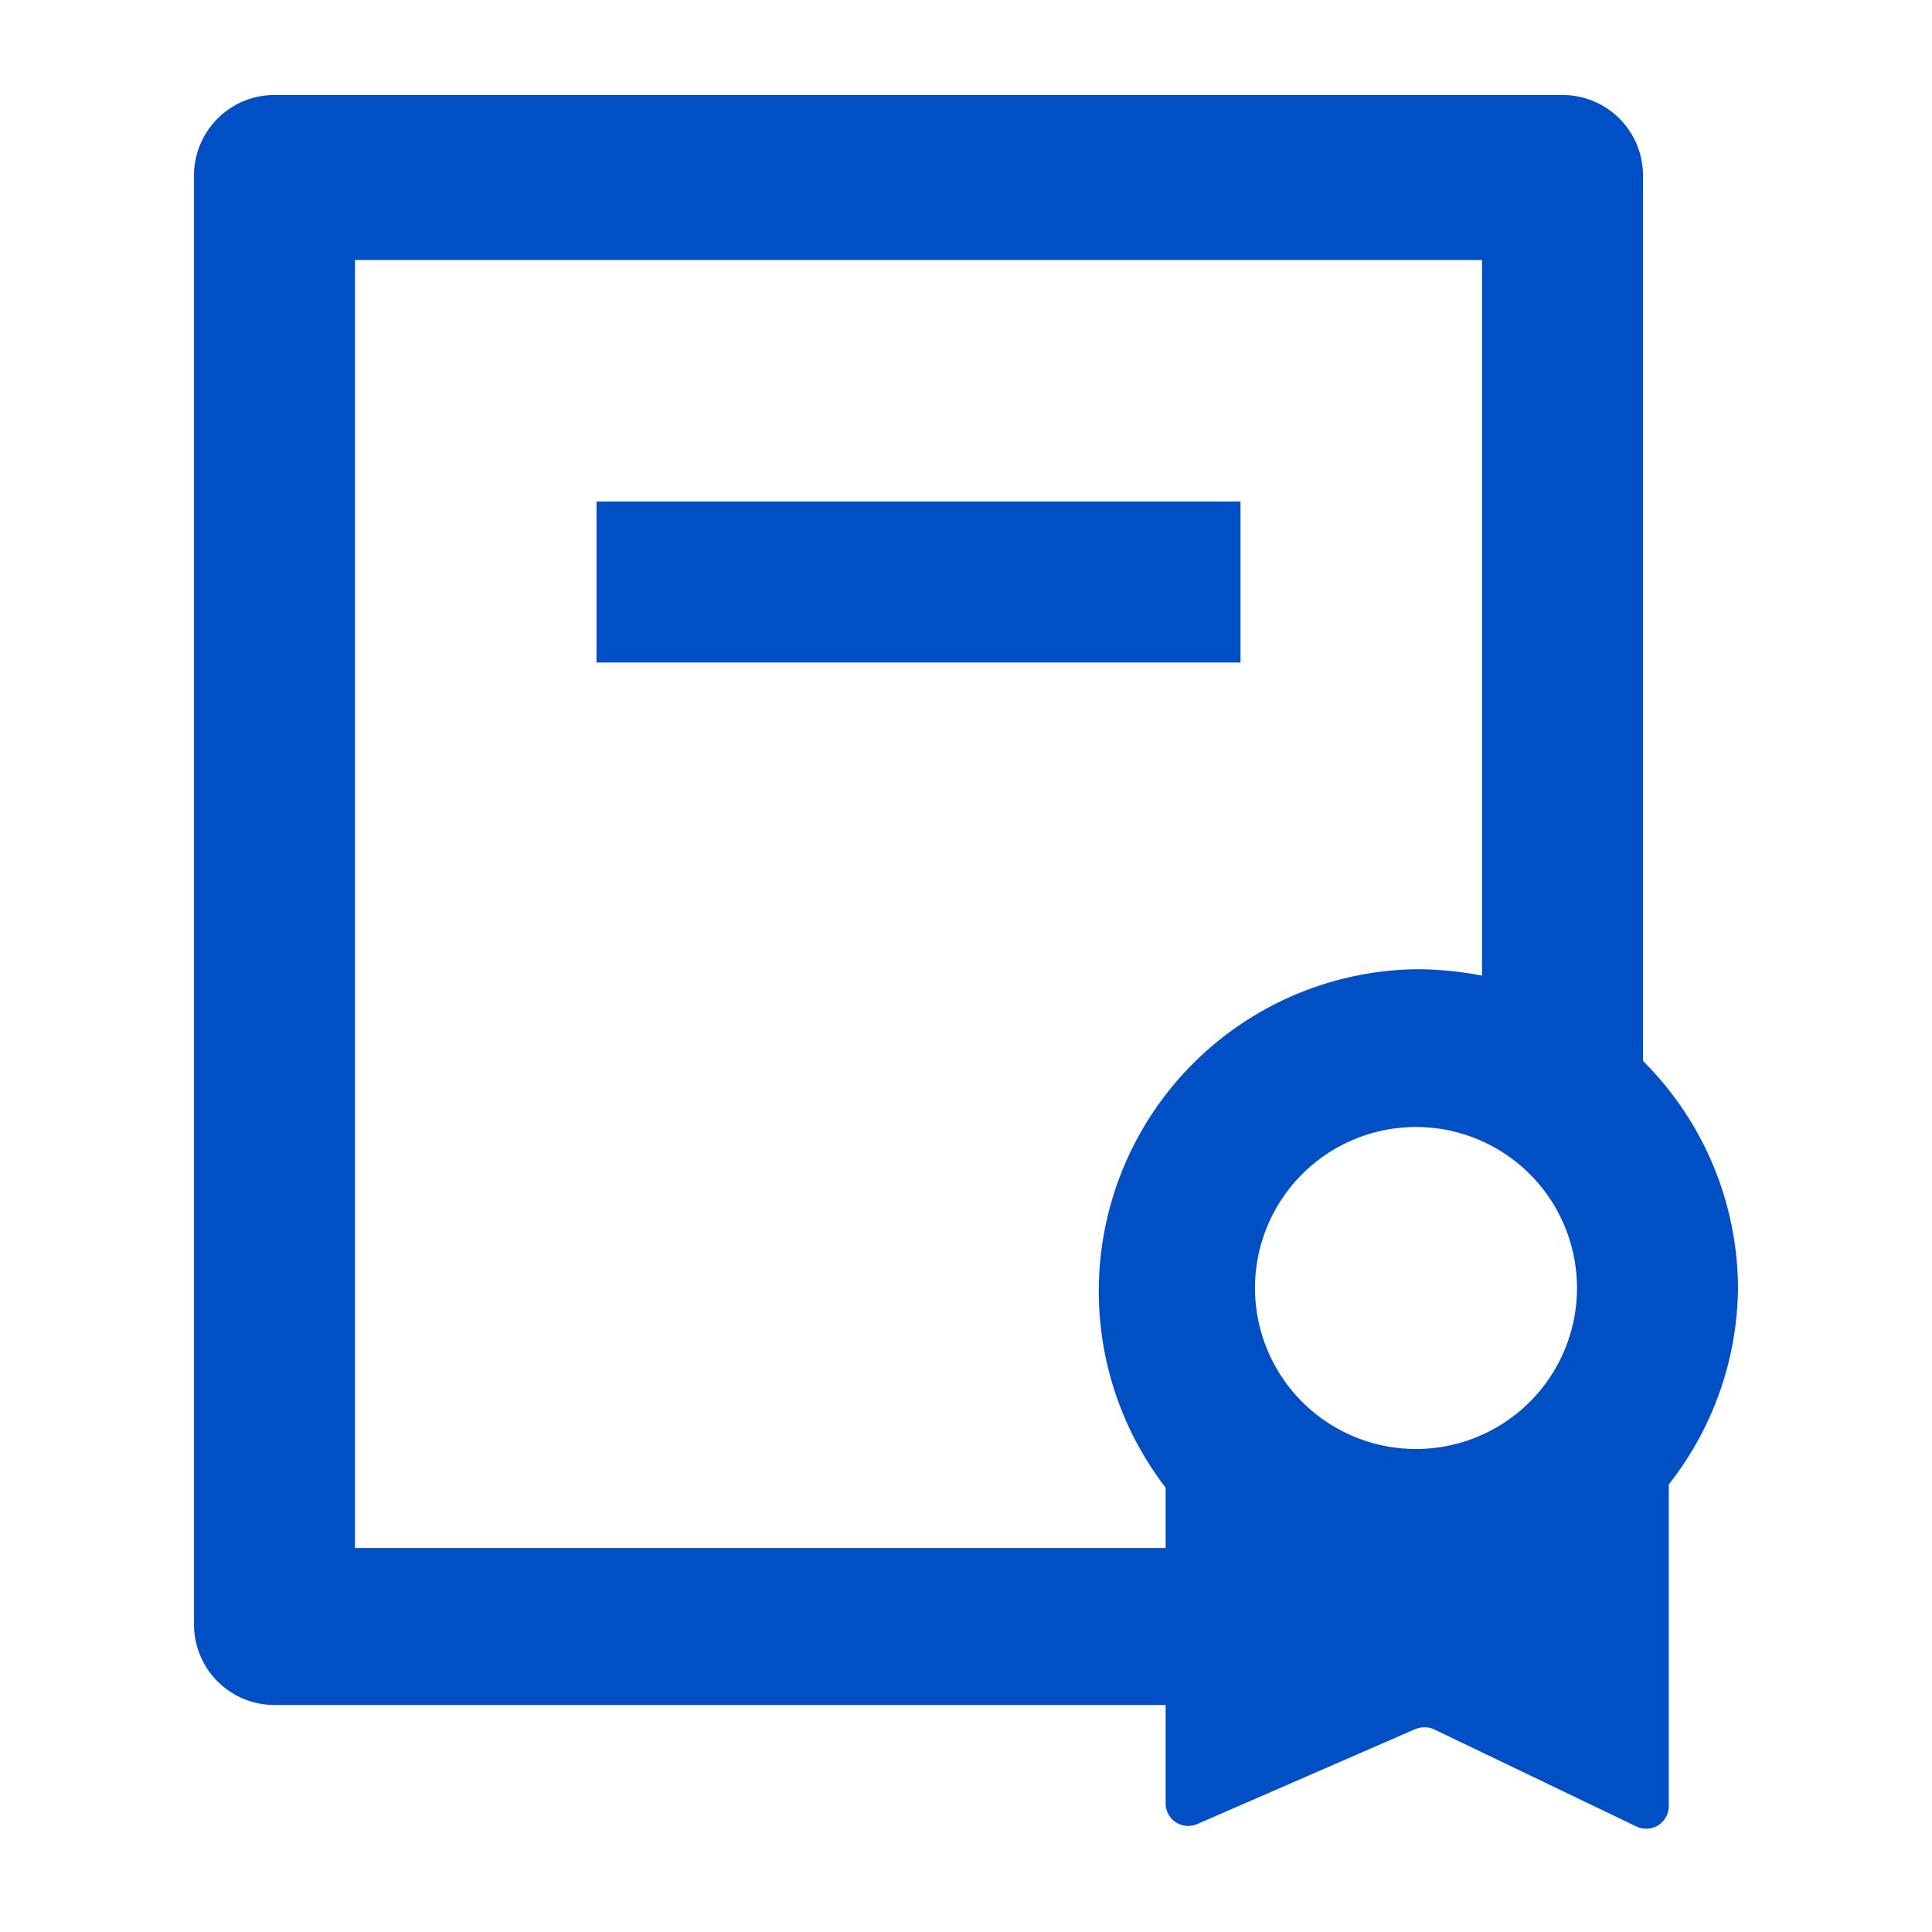
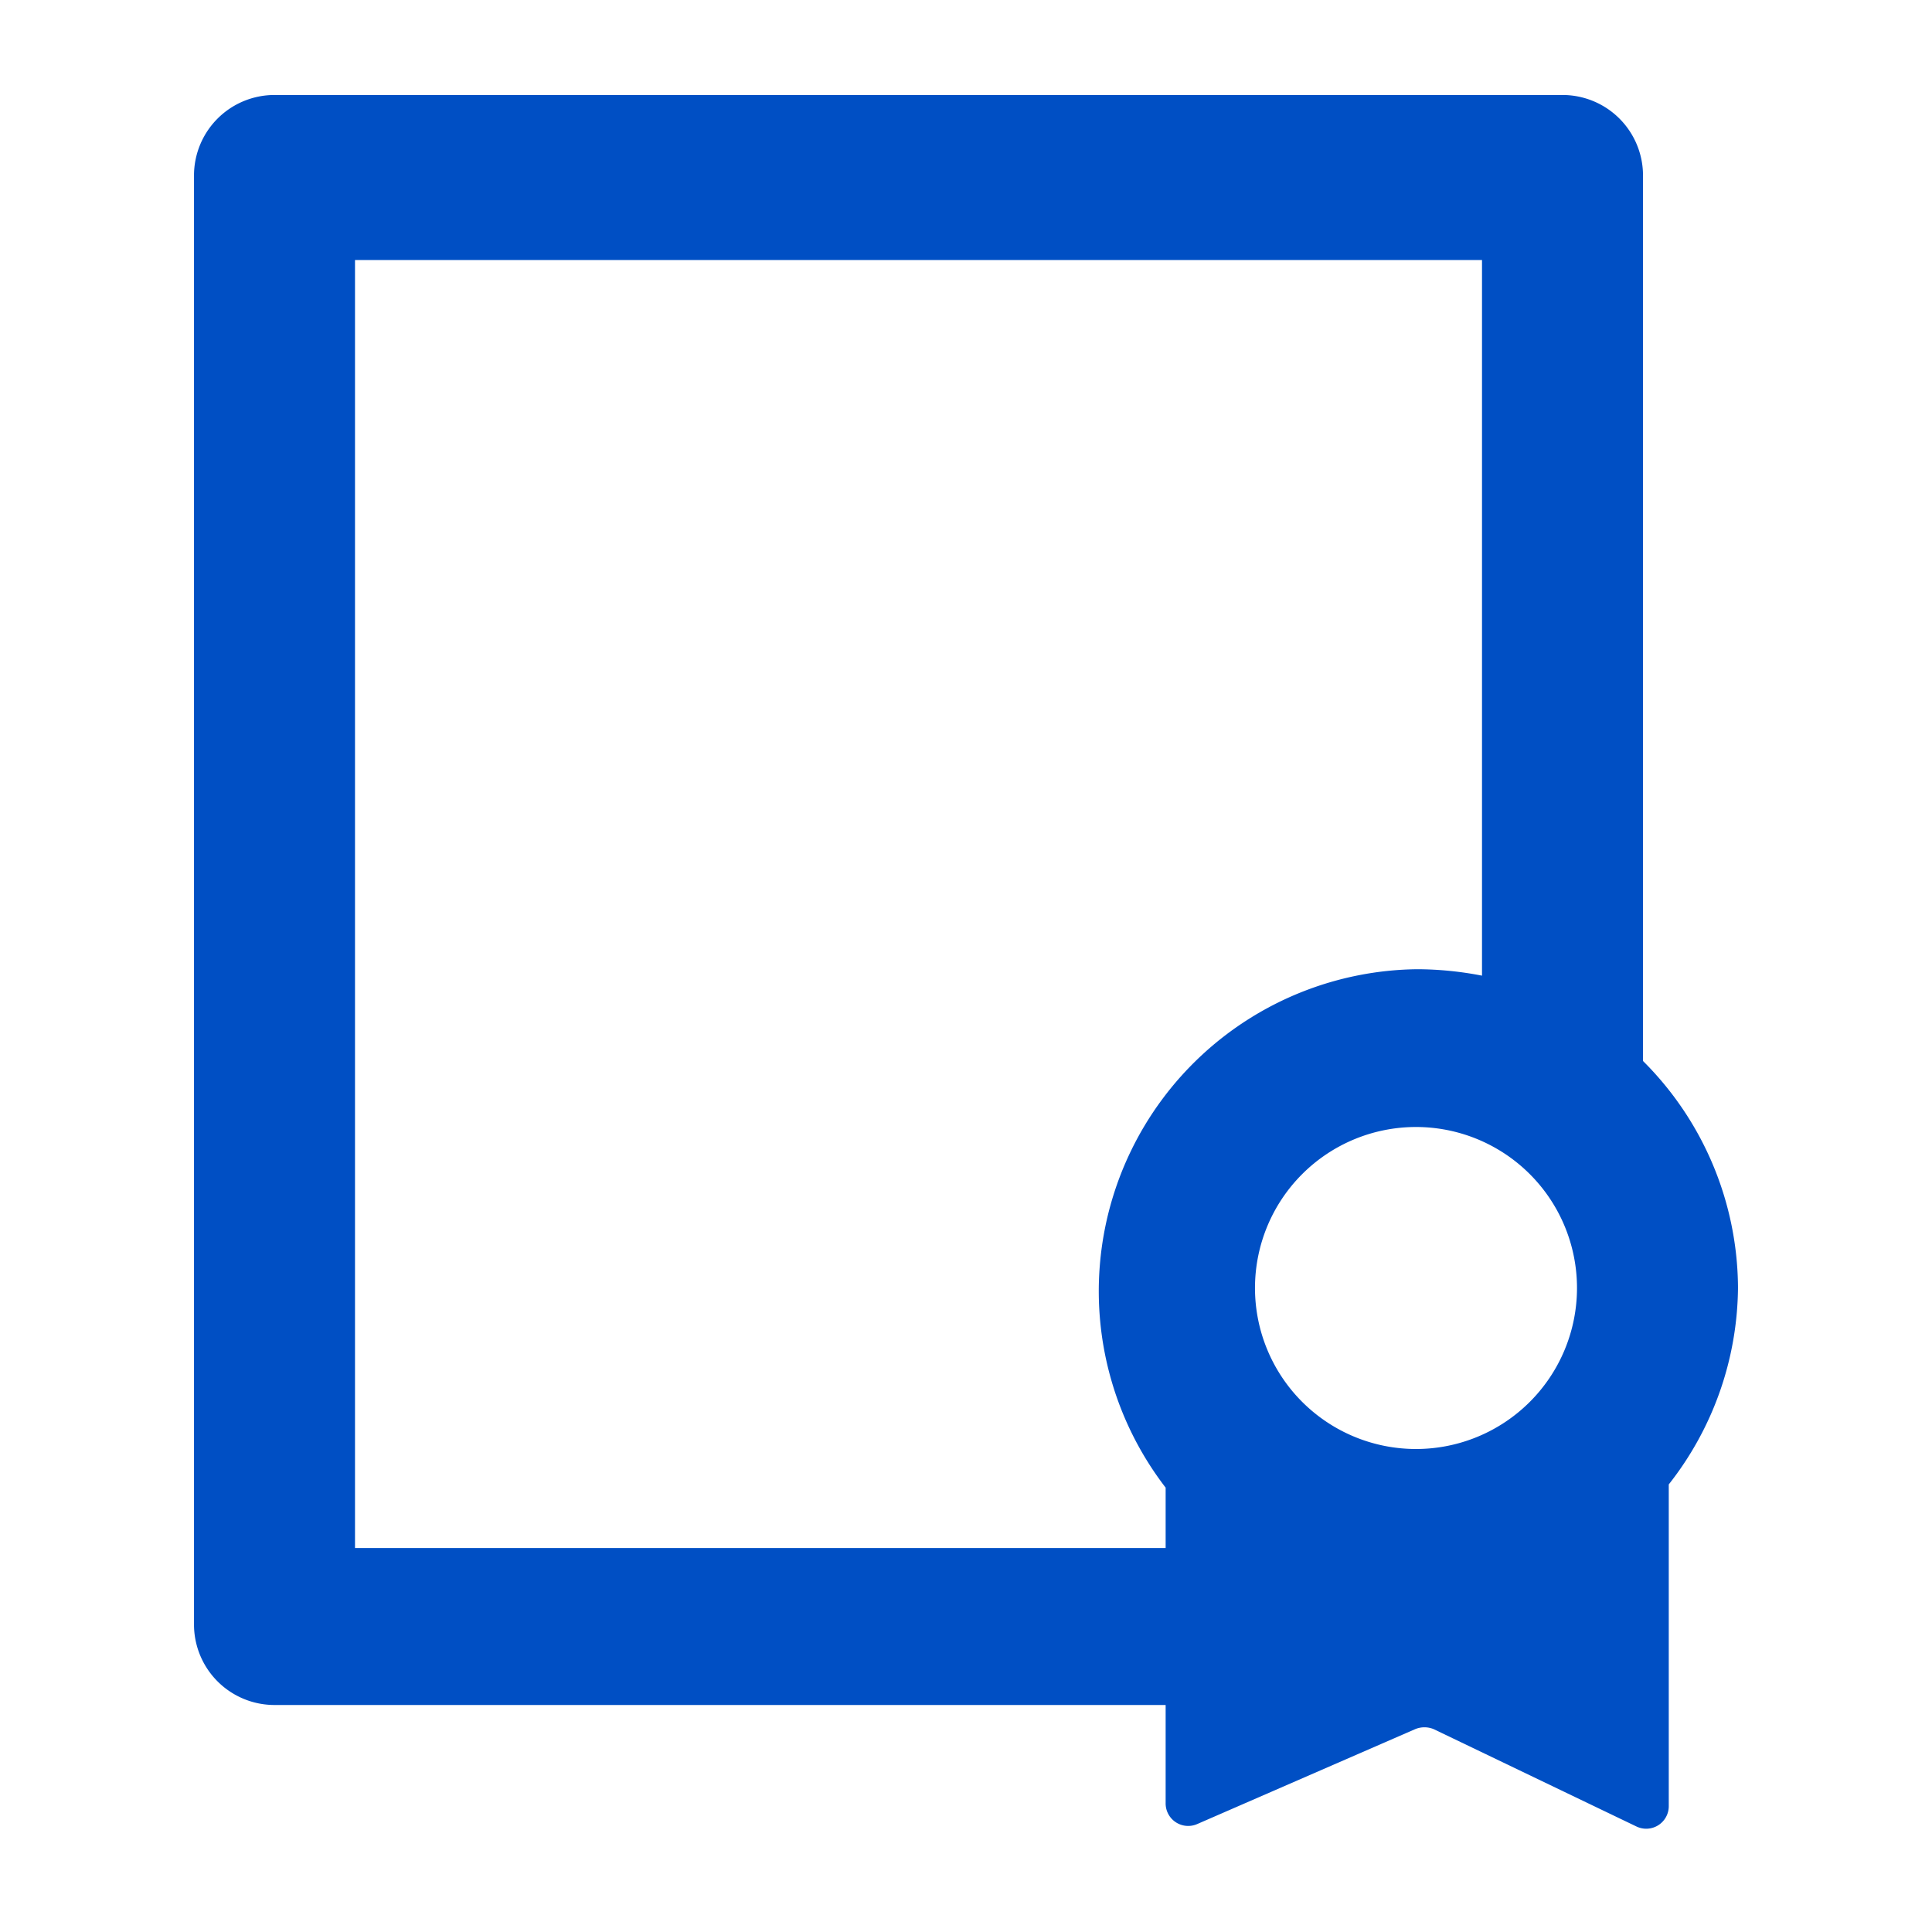
<svg xmlns="http://www.w3.org/2000/svg" viewBox="0 0 24 24">
  <defs>
    <style>.cls-1{fill:none</style>
  </defs>
  <g id="Layer_2" data-name="Layer 2">
    <g id="Layer_4" data-name="Layer 4">
-       <path class="cls-1" d="M0,0H24V24H0Z" />
-       <rect fill="#004fc4" x="7.41" y="6.23" width="8" height="2" />
      <path fill="#004fc4" d="M21.59,16a4,4,0,0,0-1.18-2.82v-11a1,1,0,0,0-1-1h-16a1,1,0,0,0-1,1v18a1,1,0,0,0,1,1H14.48v1.22a.28.28,0,0,0,.39.26l2.71-1.18a.3.3,0,0,1,.23,0l2.52,1.21a.28.28,0,0,0,.4-.25v-4A4,4,0,0,0,21.59,16Zm-2,0a2,2,0,1,1-2-2A2,2,0,0,1,19.59,16ZM4.41,19.23v-16h14v8.89a4.26,4.26,0,0,0-.8-.08,4,4,0,0,0-3.13,6.44v.75Z" />
    </g>
  </g>
</svg>